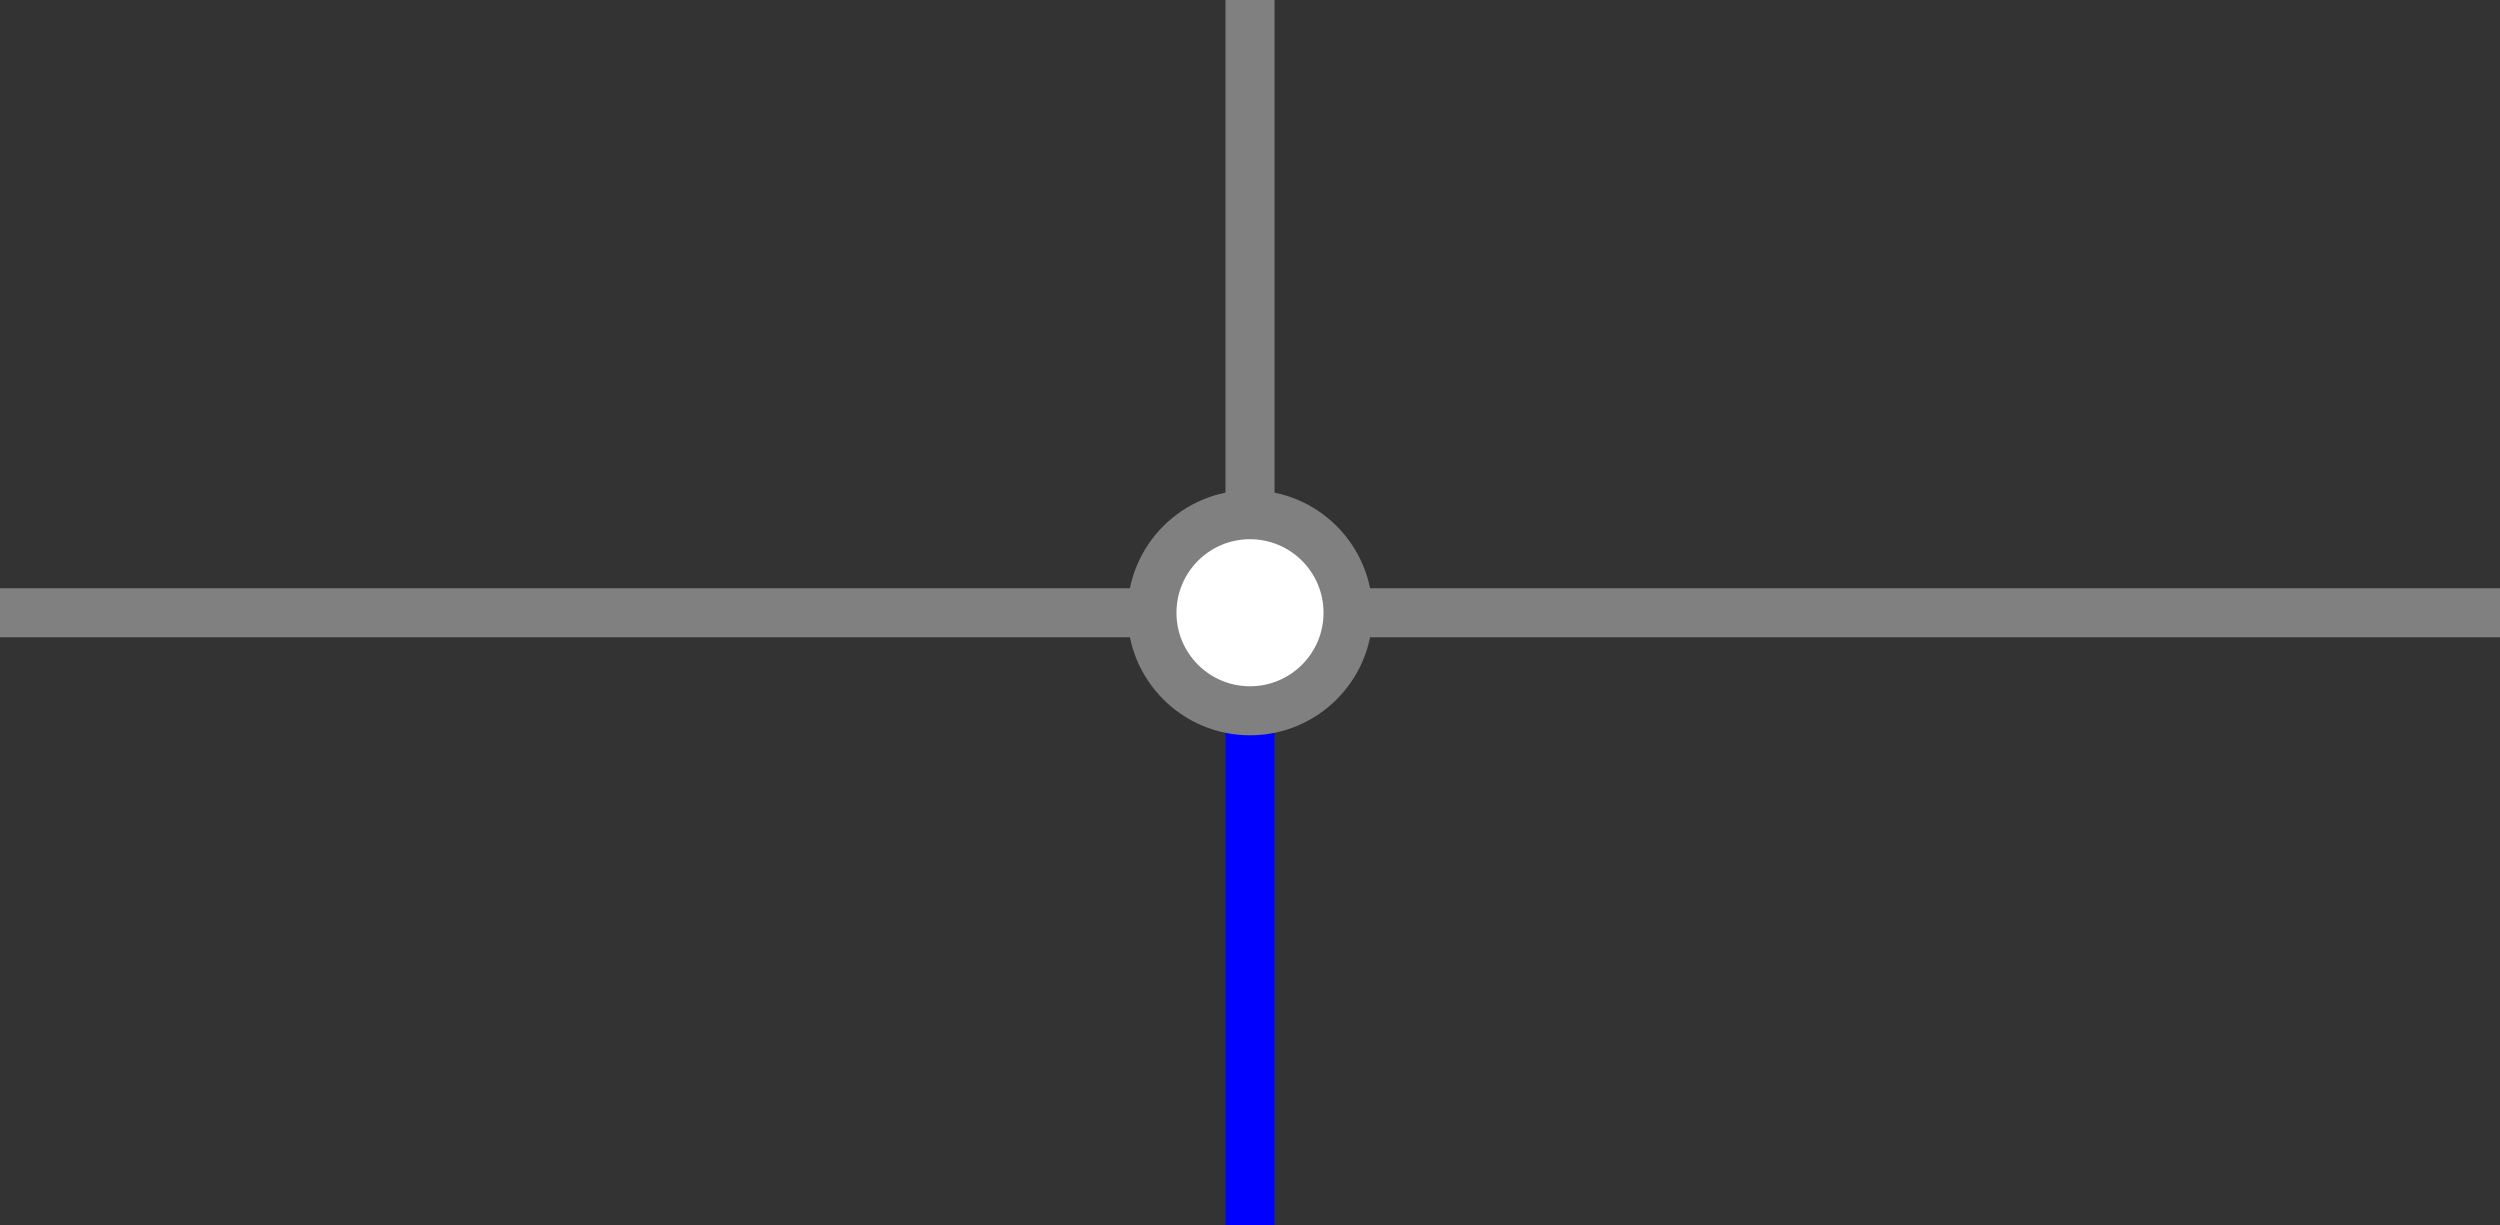
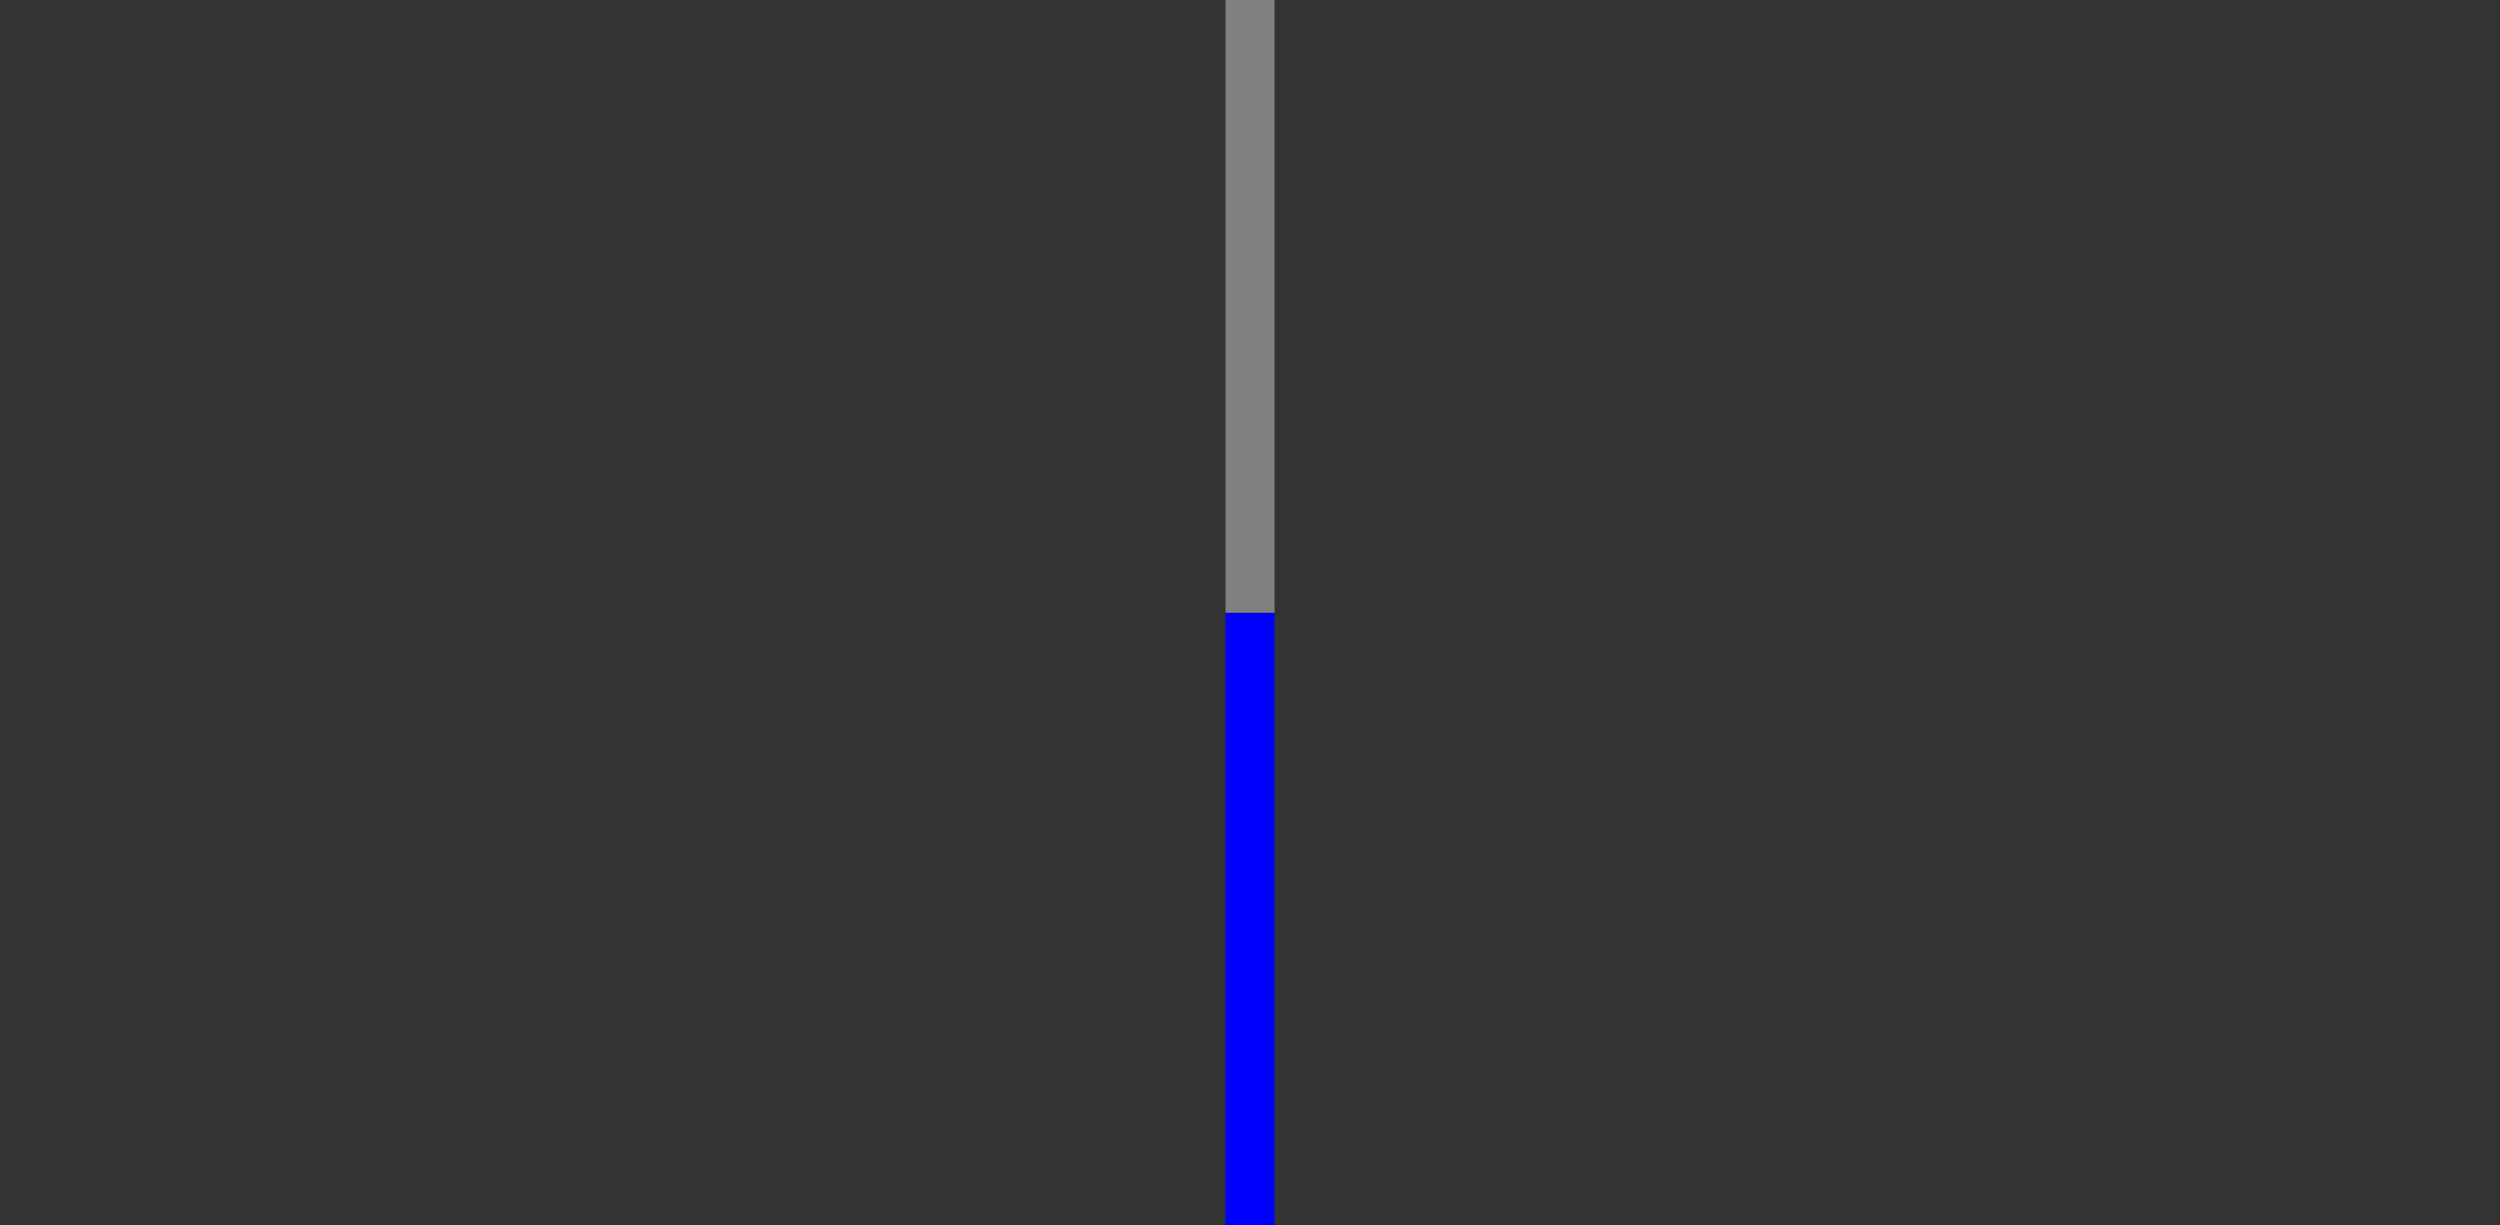
<svg xmlns="http://www.w3.org/2000/svg" enable-background="new 0 0 153 75" viewBox="0 0 153 75">
  <rect x="0" y="0" width="153" height="75" fill="#333333" stroke="none" />
  <g fill="none">
    <path d="m76.5 37.5v37.5" stroke="#00f" stroke-miterlimit="10" stroke-width="3" />
-     <path d="m0 36h3v3h-3z" />
-     <path d="m150 0h3v3h-3z" />
-     <path d="m0 37.5h153" stroke="#808080" stroke-miterlimit="10" stroke-width="3" />
    <path d="m76.5 37.5v-37.5" stroke="#808080" stroke-miterlimit="10" stroke-width="3" />
  </g>
-   <circle cx="76.5" cy="37.5" fill="#fff" r="6" stroke="#808080" stroke-miterlimit="10" stroke-width="3" />
</svg>